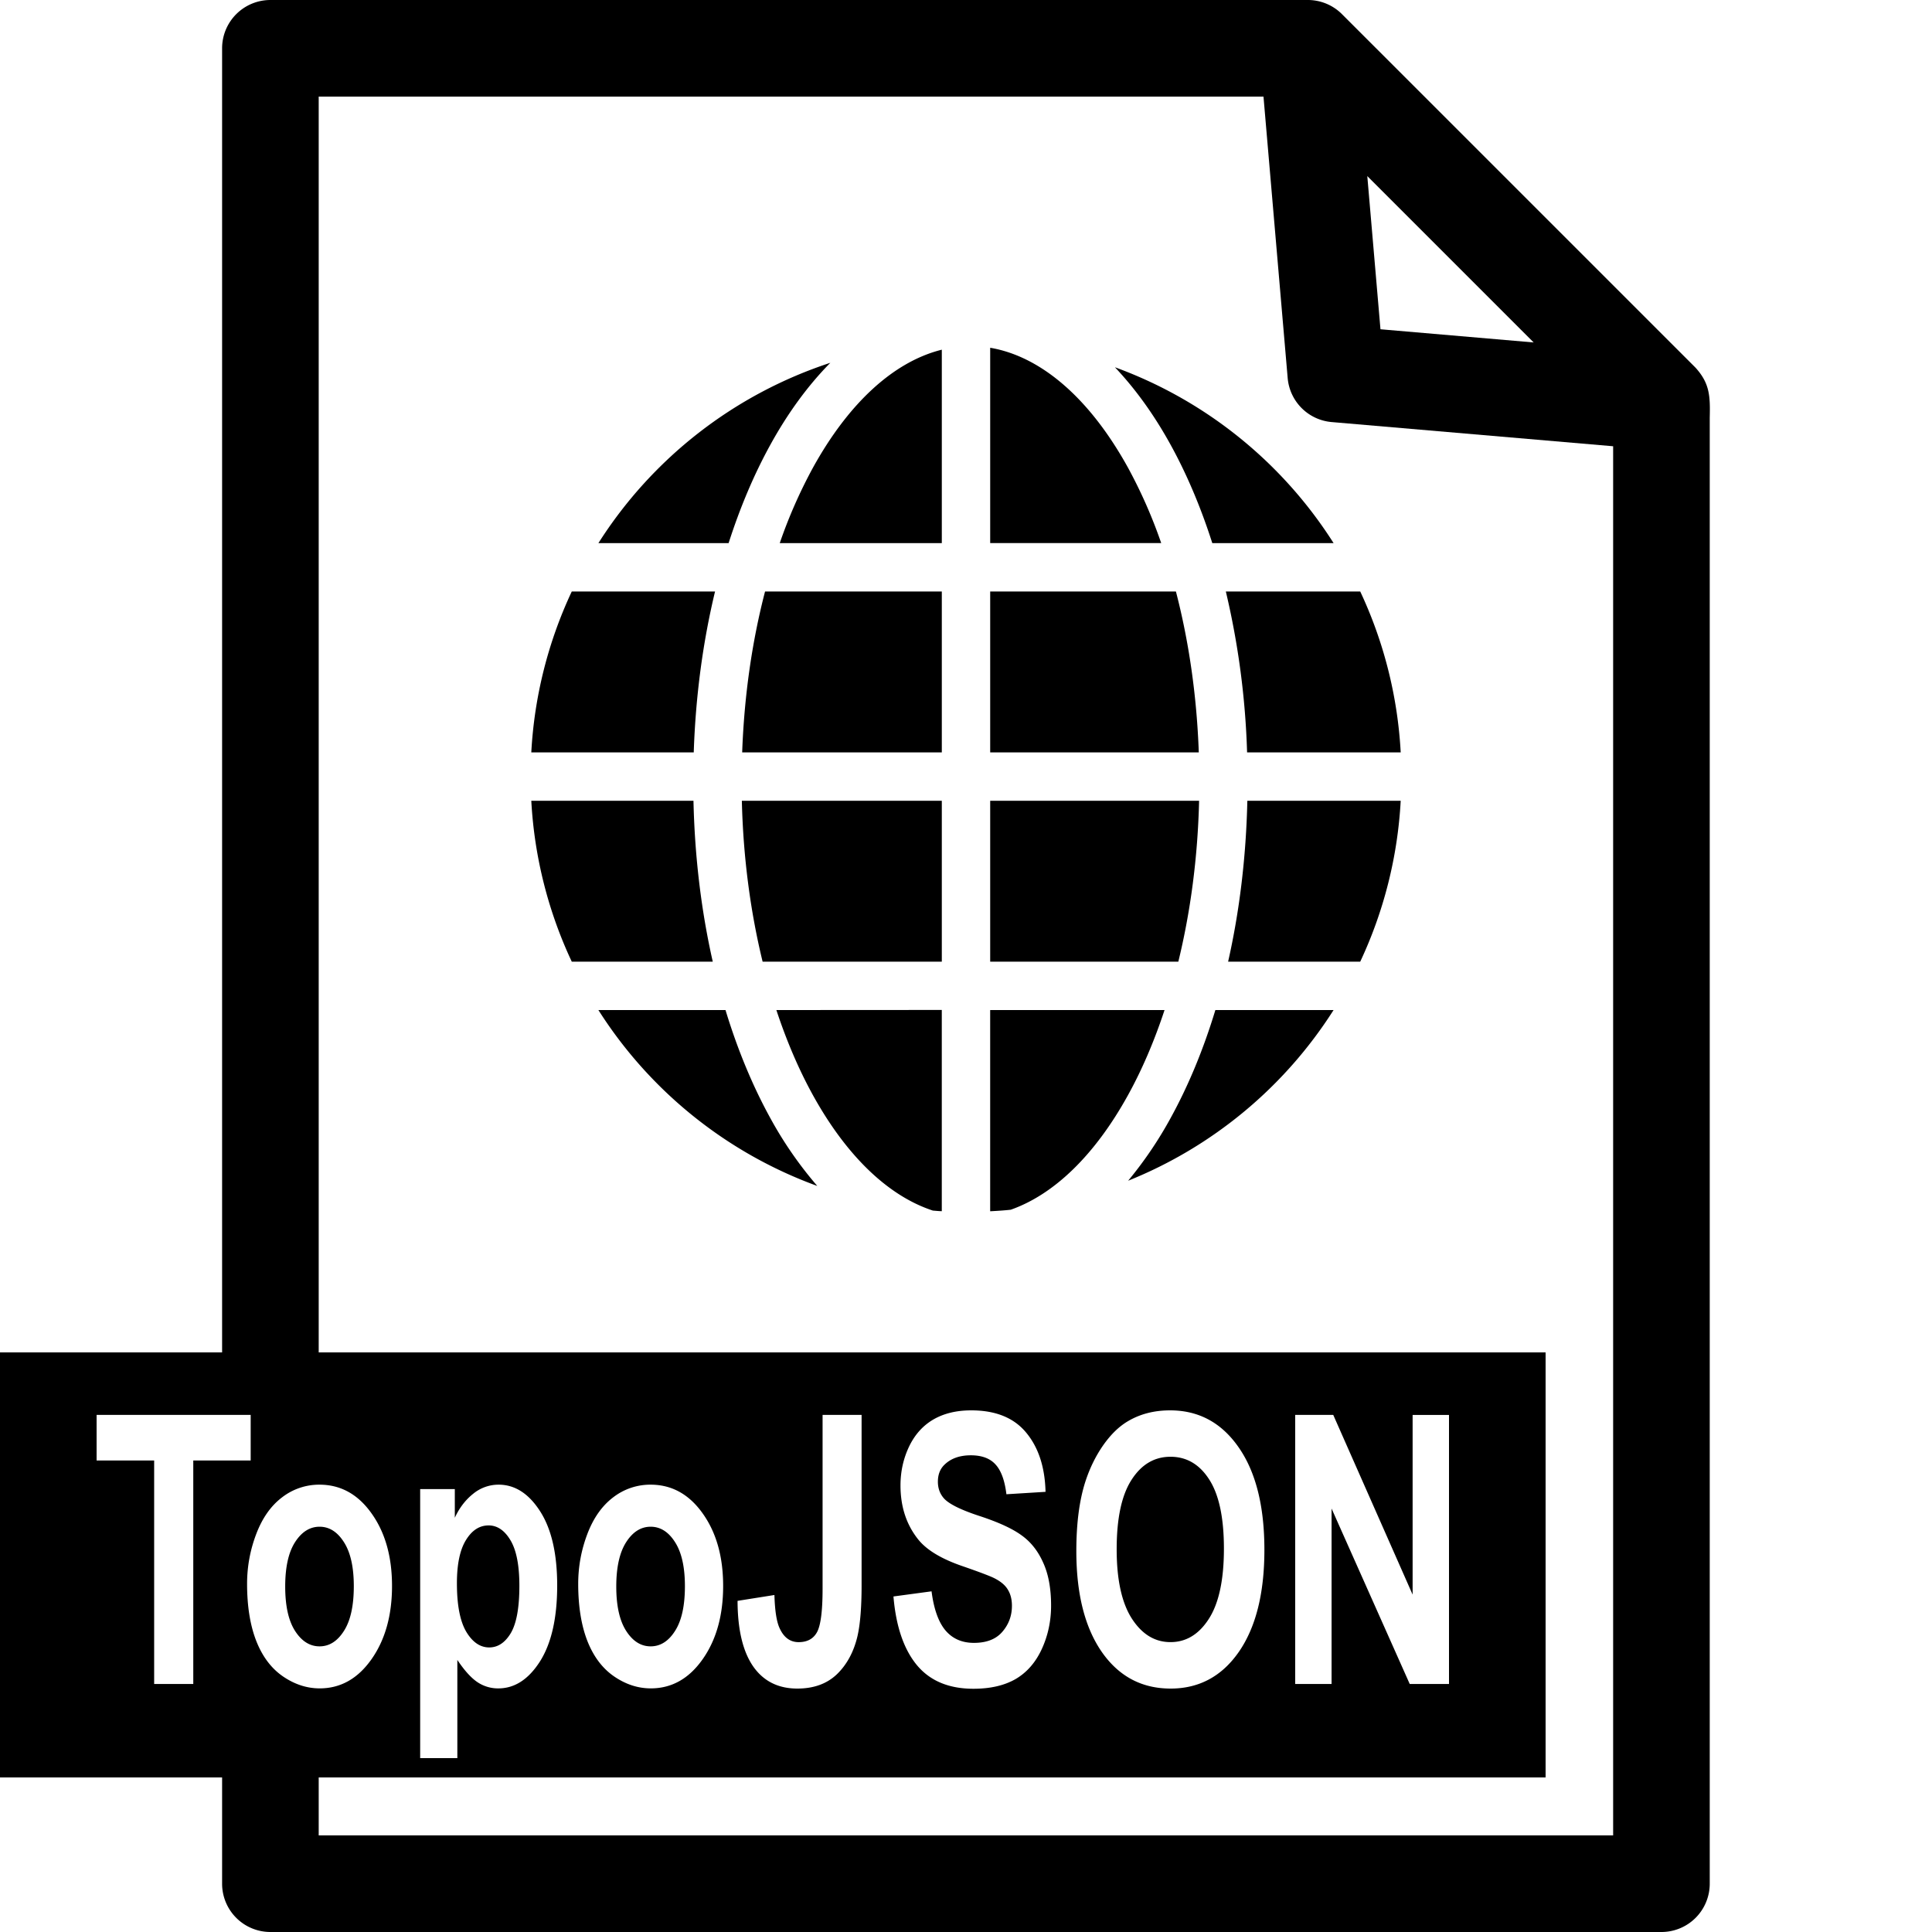
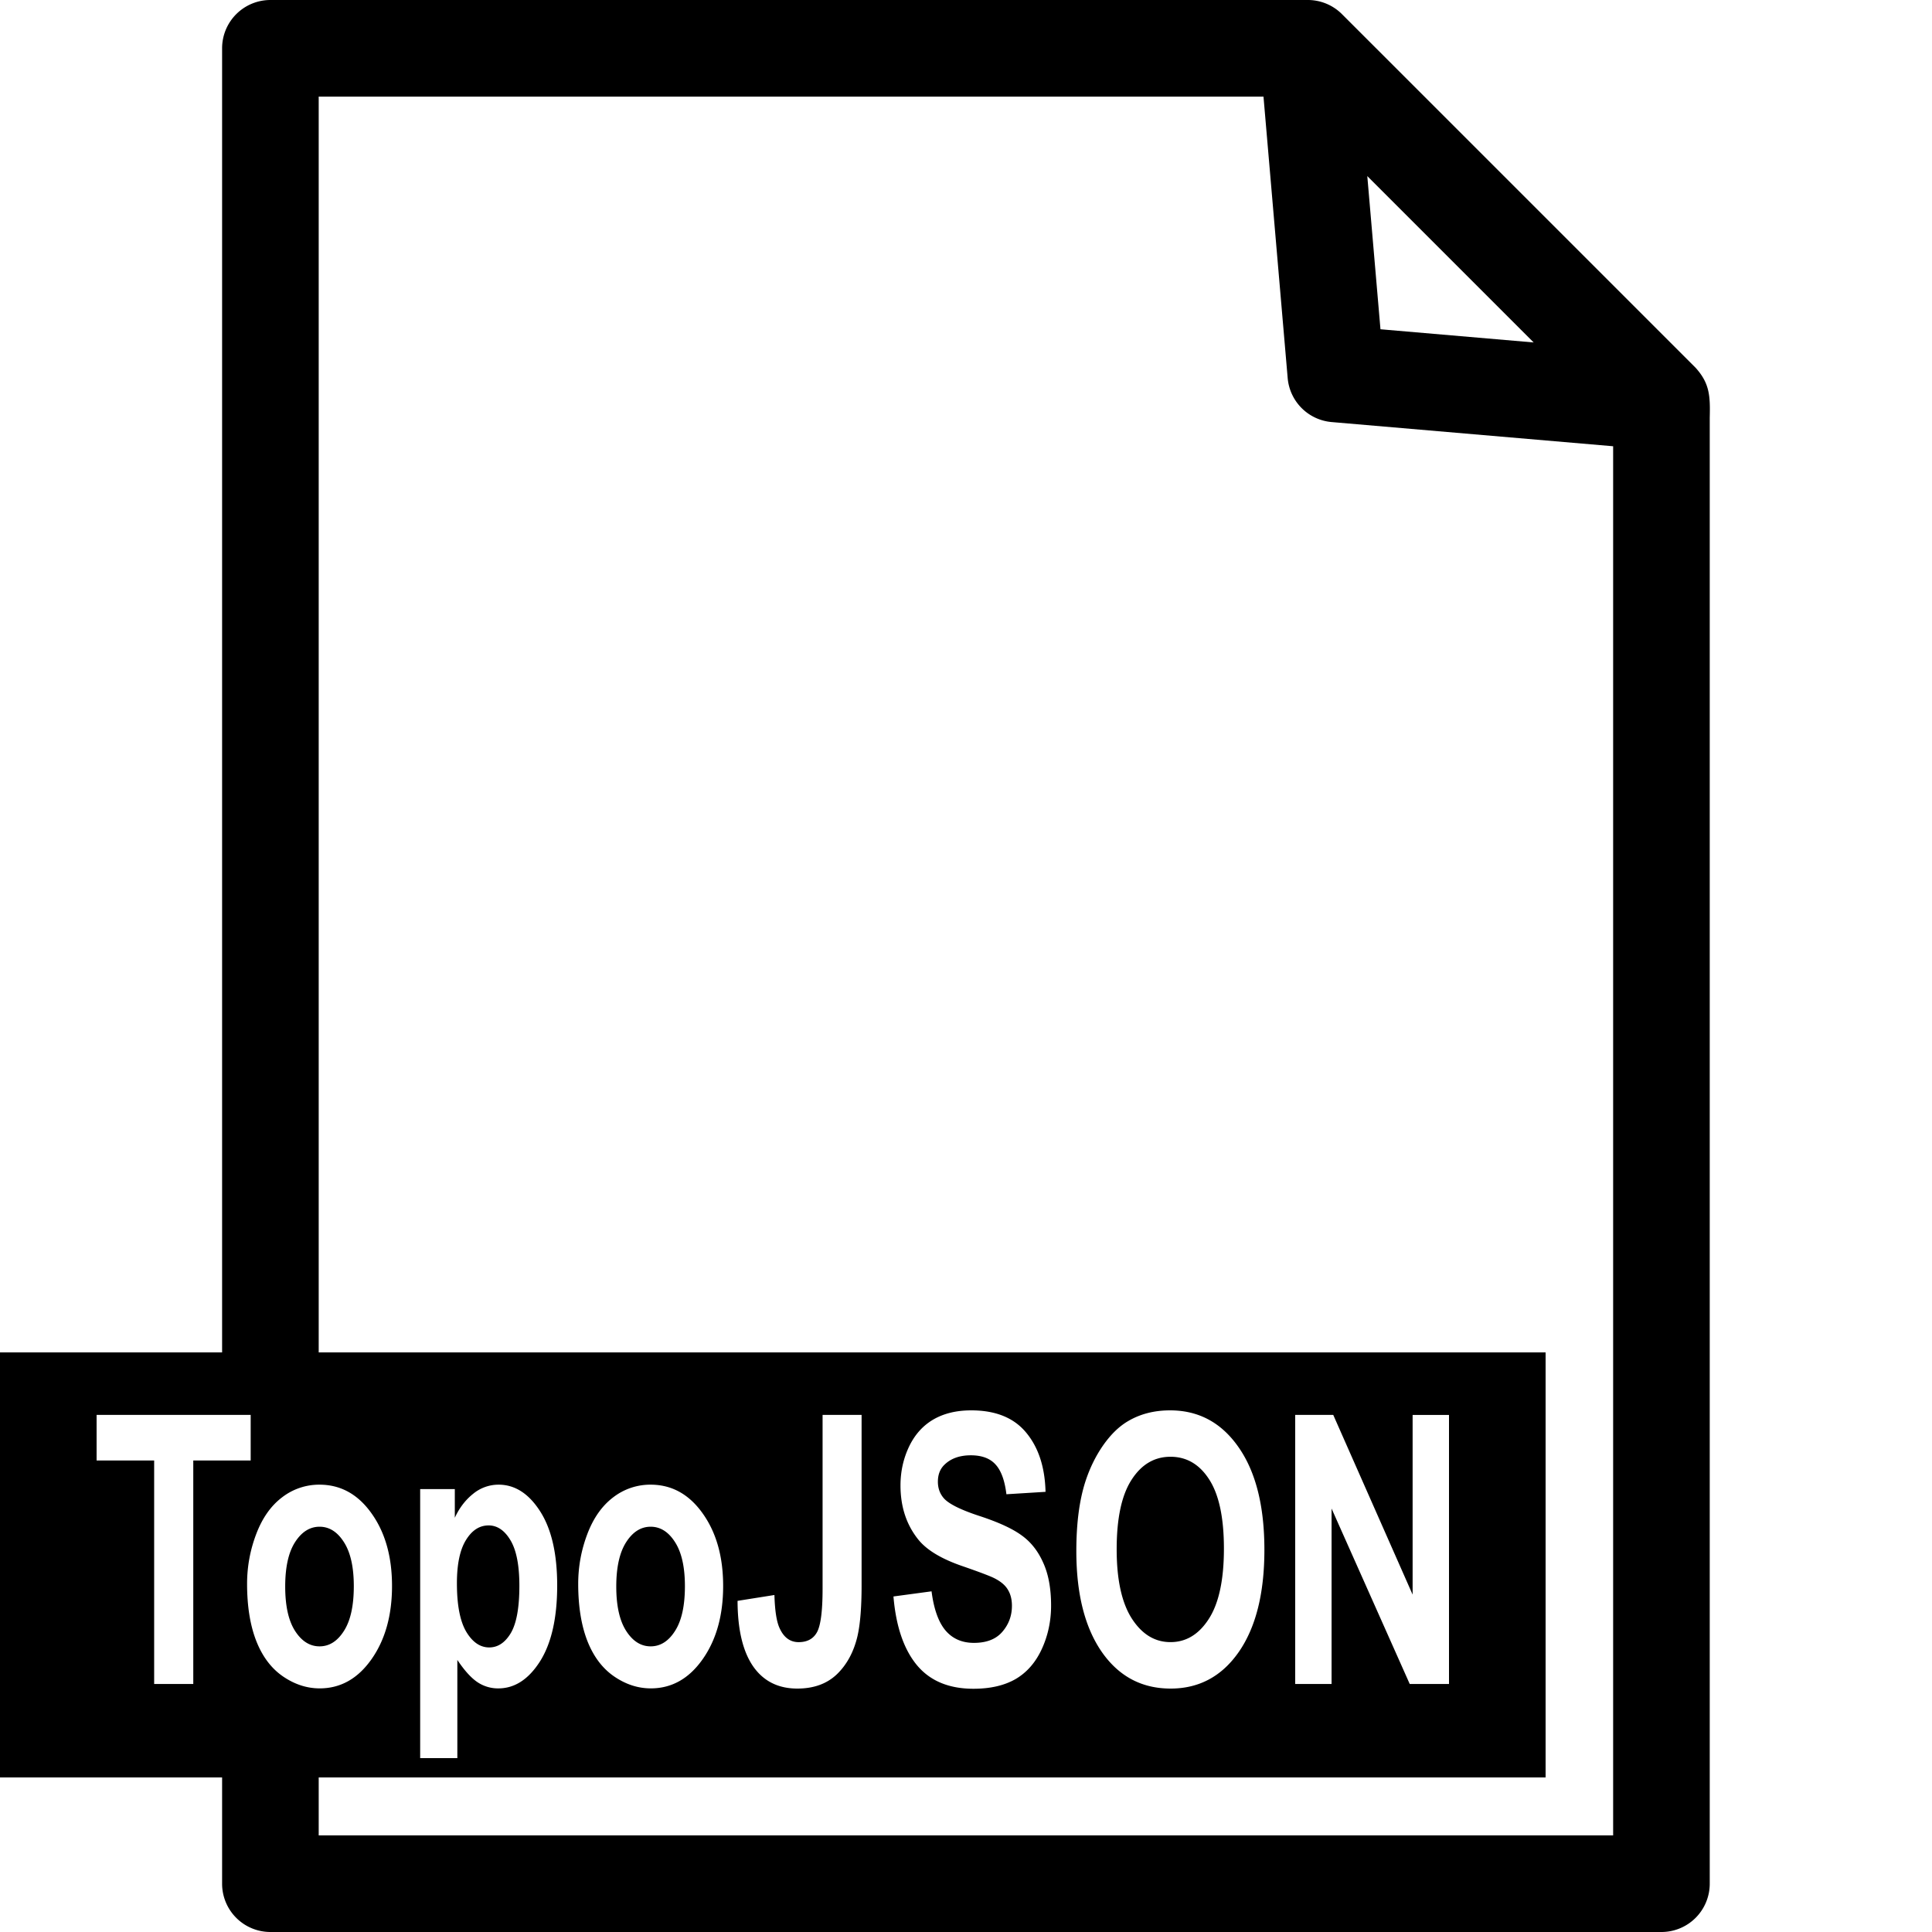
<svg xmlns="http://www.w3.org/2000/svg" width="800px" height="800px" viewBox="0 0 100 100" aria-hidden="true" role="img" class="iconify iconify--gis" preserveAspectRatio="xMidYMid meet">
  <path d="M13.996 0a2.5 2.5 0 0 0-2.5 2.5V70H0v22h11.496v5.5a2.5 2.5 0 0 0 2.5 2.5h72a2.5 2.5 0 0 0 2.5-2.5V21.625c.027-1.113.004-1.777-.732-2.59L69.46.732A2.5 2.5 0 0 0 67.662 0H13.996zm2.5 5h48.902l1.252 14.568a2.5 2.5 0 0 0 2.278 2.278l14.568 1.252V95h-67v-3H80V70H16.496V5zm54.275 4.115l8.61 8.61l-7.928-.682l-.682-7.928zM50.271 73c1.26 0 2.206.382 2.84 1.148c.64.767.974 1.79 1.006 3.069l-2.025.125c-.087-.716-.275-1.229-.563-1.54c-.283-.316-.709-.476-1.279-.476c-.589 0-1.05.17-1.383.506c-.214.215-.322.502-.322.863c0 .33.1.612.3.846c.256.298.878.607 1.864.93c.986.323 1.712.66 2.182 1.008c.474.341.844.814 1.109 1.416c.27.595.404 1.33.404 2.21c0 .798-.159 1.546-.478 2.243c-.32.696-.772 1.216-1.356 1.558c-.584.336-1.312.504-2.183.504c-1.269 0-2.242-.404-2.922-1.215c-.68-.817-1.089-2.004-1.22-3.562l1.972-.266c.118.918.358 1.591.719 2.022c.365.43.856.646 1.472.646c.653 0 1.142-.19 1.47-.57c.334-.386.499-.835.499-1.348c0-.33-.07-.608-.211-.836c-.137-.234-.38-.436-.727-.607c-.237-.114-.776-.318-1.62-.61c-1.087-.373-1.85-.832-2.288-1.376c-.616-.767-.922-1.701-.922-2.803c0-.71.145-1.37.432-1.985c.292-.62.707-1.093 1.25-1.416c.548-.323 1.21-.484 1.98-.484zm10.293 0c1.479 0 2.66.637 3.545 1.91c.89 1.273 1.336 3.042 1.336 5.309c0 2.248-.441 4.008-1.322 5.281c-.88 1.266-2.057 1.9-3.531 1.9c-1.492 0-2.678-.63-3.559-1.89c-.88-1.267-1.322-3.009-1.322-5.225c0-1.418.153-2.608.459-3.57c.228-.71.54-1.347.932-1.91c.397-.564.828-.982 1.298-1.254c.626-.367 1.348-.551 2.164-.551zM5 73.236h7.975v2.358h-2.971v11.568H7.979V75.594H5v-2.358zm37.576 0h2.02v8.815c0 1.152-.073 2.041-.219 2.662c-.196.81-.553 1.461-1.068 1.955c-.516.488-1.195.732-2.04.732c-.99 0-1.753-.384-2.287-1.15c-.533-.773-.802-1.903-.806-3.39l1.908-.303c.023.798.11 1.36.256 1.69c.219.5.55.75.998.75c.452 0 .772-.178.959-.532c.187-.361.28-1.105.28-2.233v-8.996zm24.463 0h1.97l4.108 9.301v-9.3H75v13.925h-2.033l-4.045-9.08v9.08h-1.883V73.236zm-6.455 2.166c-.835 0-1.507.4-2.018 1.198c-.51.791-.767 1.987-.767 3.59c0 1.576.262 2.774.787 3.591c.525.81 1.19 1.215 1.998 1.215s1.47-.4 1.986-1.205c.52-.81.78-2.022.78-3.637c0-1.595-.254-2.789-.76-3.574c-.502-.785-1.171-1.178-2.006-1.178zm-44.05 1.444c1.099 0 2 .5 2.702 1.494c.703.988 1.055 2.236 1.055 3.75c0 1.526-.357 2.794-1.068 3.8c-.708 1.001-1.6 1.5-2.676 1.5c-.666 0-1.303-.208-1.91-.626c-.603-.418-1.06-1.03-1.375-1.834c-.315-.81-.473-1.795-.473-2.953c0-.887.158-1.745.473-2.575c.315-.83.76-1.461 1.336-1.898a3.139 3.139 0 0 1 1.935-.658zm9.273 0c.844 0 1.561.46 2.15 1.379c.589.918.883 2.197.883 3.838c0 1.684-.298 2.994-.89 3.931c-.594.931-1.313 1.397-2.157 1.397a1.91 1.91 0 0 1-1.094-.332c-.324-.222-.667-.603-1.027-1.141V91h-1.924V77.076h1.793v1.483c.233-.507.548-.92.945-1.237a2.068 2.068 0 0 1 1.32-.476zm7.865 0c1.1 0 2 .5 2.703 1.494c.703.988 1.055 2.236 1.055 3.75c0 1.526-.355 2.794-1.067 3.8c-.707 1.001-1.6 1.5-2.677 1.5c-.667 0-1.304-.208-1.91-.626c-.603-.418-1.06-1.03-1.376-1.834c-.314-.81-.472-1.795-.472-2.953c0-.887.158-1.745.472-2.575c.315-.83.761-1.461 1.336-1.898a3.139 3.139 0 0 1 1.936-.658zm-8.385 2.11c-.47 0-.86.252-1.17.759c-.31.5-.467 1.246-.467 2.234c0 1.134.163 1.971.487 2.516c.324.538.72.806 1.185.806c.447 0 .819-.246 1.116-.74c.296-.5.445-1.317.445-2.45c0-1.058-.153-1.843-.46-2.356c-.305-.513-.684-.77-1.136-.77zm-8.746.067c-.502 0-.925.265-1.268.797c-.342.532-.511 1.299-.511 2.3c0 1 .17 1.766.511 2.298c.343.532.766.797 1.268.797s.922-.265 1.26-.797c.342-.532.512-1.305.512-2.318c0-.988-.17-1.748-.512-2.28c-.338-.532-.758-.797-1.26-.797zm17.137 0c-.502 0-.924.265-1.266.797c-.342.532-.514 1.299-.514 2.3c0 1 .172 1.766.514 2.298s.764.797 1.266.797s.924-.265 1.261-.797c.343-.532.512-1.305.512-2.318c0-.988-.17-1.748-.512-2.28c-.337-.532-.76-.797-1.261-.797z" fill="#000000" />
-   <path d="M51.252 18v10.11h8.852a25.56 25.56 0 0 0-1.707-3.881c-1.985-3.606-4.507-5.78-7.145-6.229zm-2.504.1c-2.469.613-4.813 2.735-6.682 6.13a25.56 25.56 0 0 0-1.706 3.881h8.388zm-5.769.678a22.547 22.547 0 0 0-12.005 9.333h6.739c.594-1.851 1.318-3.562 2.16-5.089c.897-1.63 1.942-3.067 3.106-4.244zm14.729.231c1.074 1.134 2.044 2.488 2.883 4.013c.841 1.527 1.564 3.238 2.157 5.089h6.278a22.56 22.56 0 0 0-11.318-9.102zM29.595 30.615a22.435 22.435 0 0 0-2.095 8.329h8.408c.097-2.941.48-5.744 1.103-8.329zm10.004 0c-.662 2.542-1.078 5.357-1.184 8.329h10.333v-8.329zm11.653 0v8.329h10.797c-.106-2.972-.523-5.787-1.184-8.329zm12.197 0a41.505 41.505 0 0 1 1.1 8.329H72.5a22.435 22.435 0 0 0-2.095-8.329zM27.5 41.447a22.435 22.435 0 0 0 2.095 8.329h7.298c-.588-2.593-.934-5.396-.999-8.329zm10.898 0c.07 2.962.452 5.774 1.075 8.329h9.275v-8.329zm12.854 0v8.329h9.738c.624-2.555 1.005-5.367 1.075-8.329zm13.31 0c-.065 2.932-.409 5.736-.995 8.329h6.838a22.435 22.435 0 0 0 2.095-8.329zM30.973 52.28a22.565 22.565 0 0 0 11.33 9.105a20.107 20.107 0 0 1-2.432-3.514c-.917-1.666-1.697-3.546-2.319-5.591zm9.212 0c.532 1.61 1.165 3.084 1.88 4.383c1.753 3.182 3.923 5.246 6.222 5.997c.154.01.306.03.46.03V52.275zm11.066 0v10.415c.357-.02.713-.04 1.065-.08c2.247-.789 4.364-2.834 6.08-5.951c.716-1.299 1.349-2.773 1.88-4.383zm11.656 0c-.62 2.045-1.4 3.926-2.317 5.591a20.4 20.4 0 0 1-2.197 3.243a22.568 22.568 0 0 0 10.632-8.834z" fill="#000000" />
</svg>